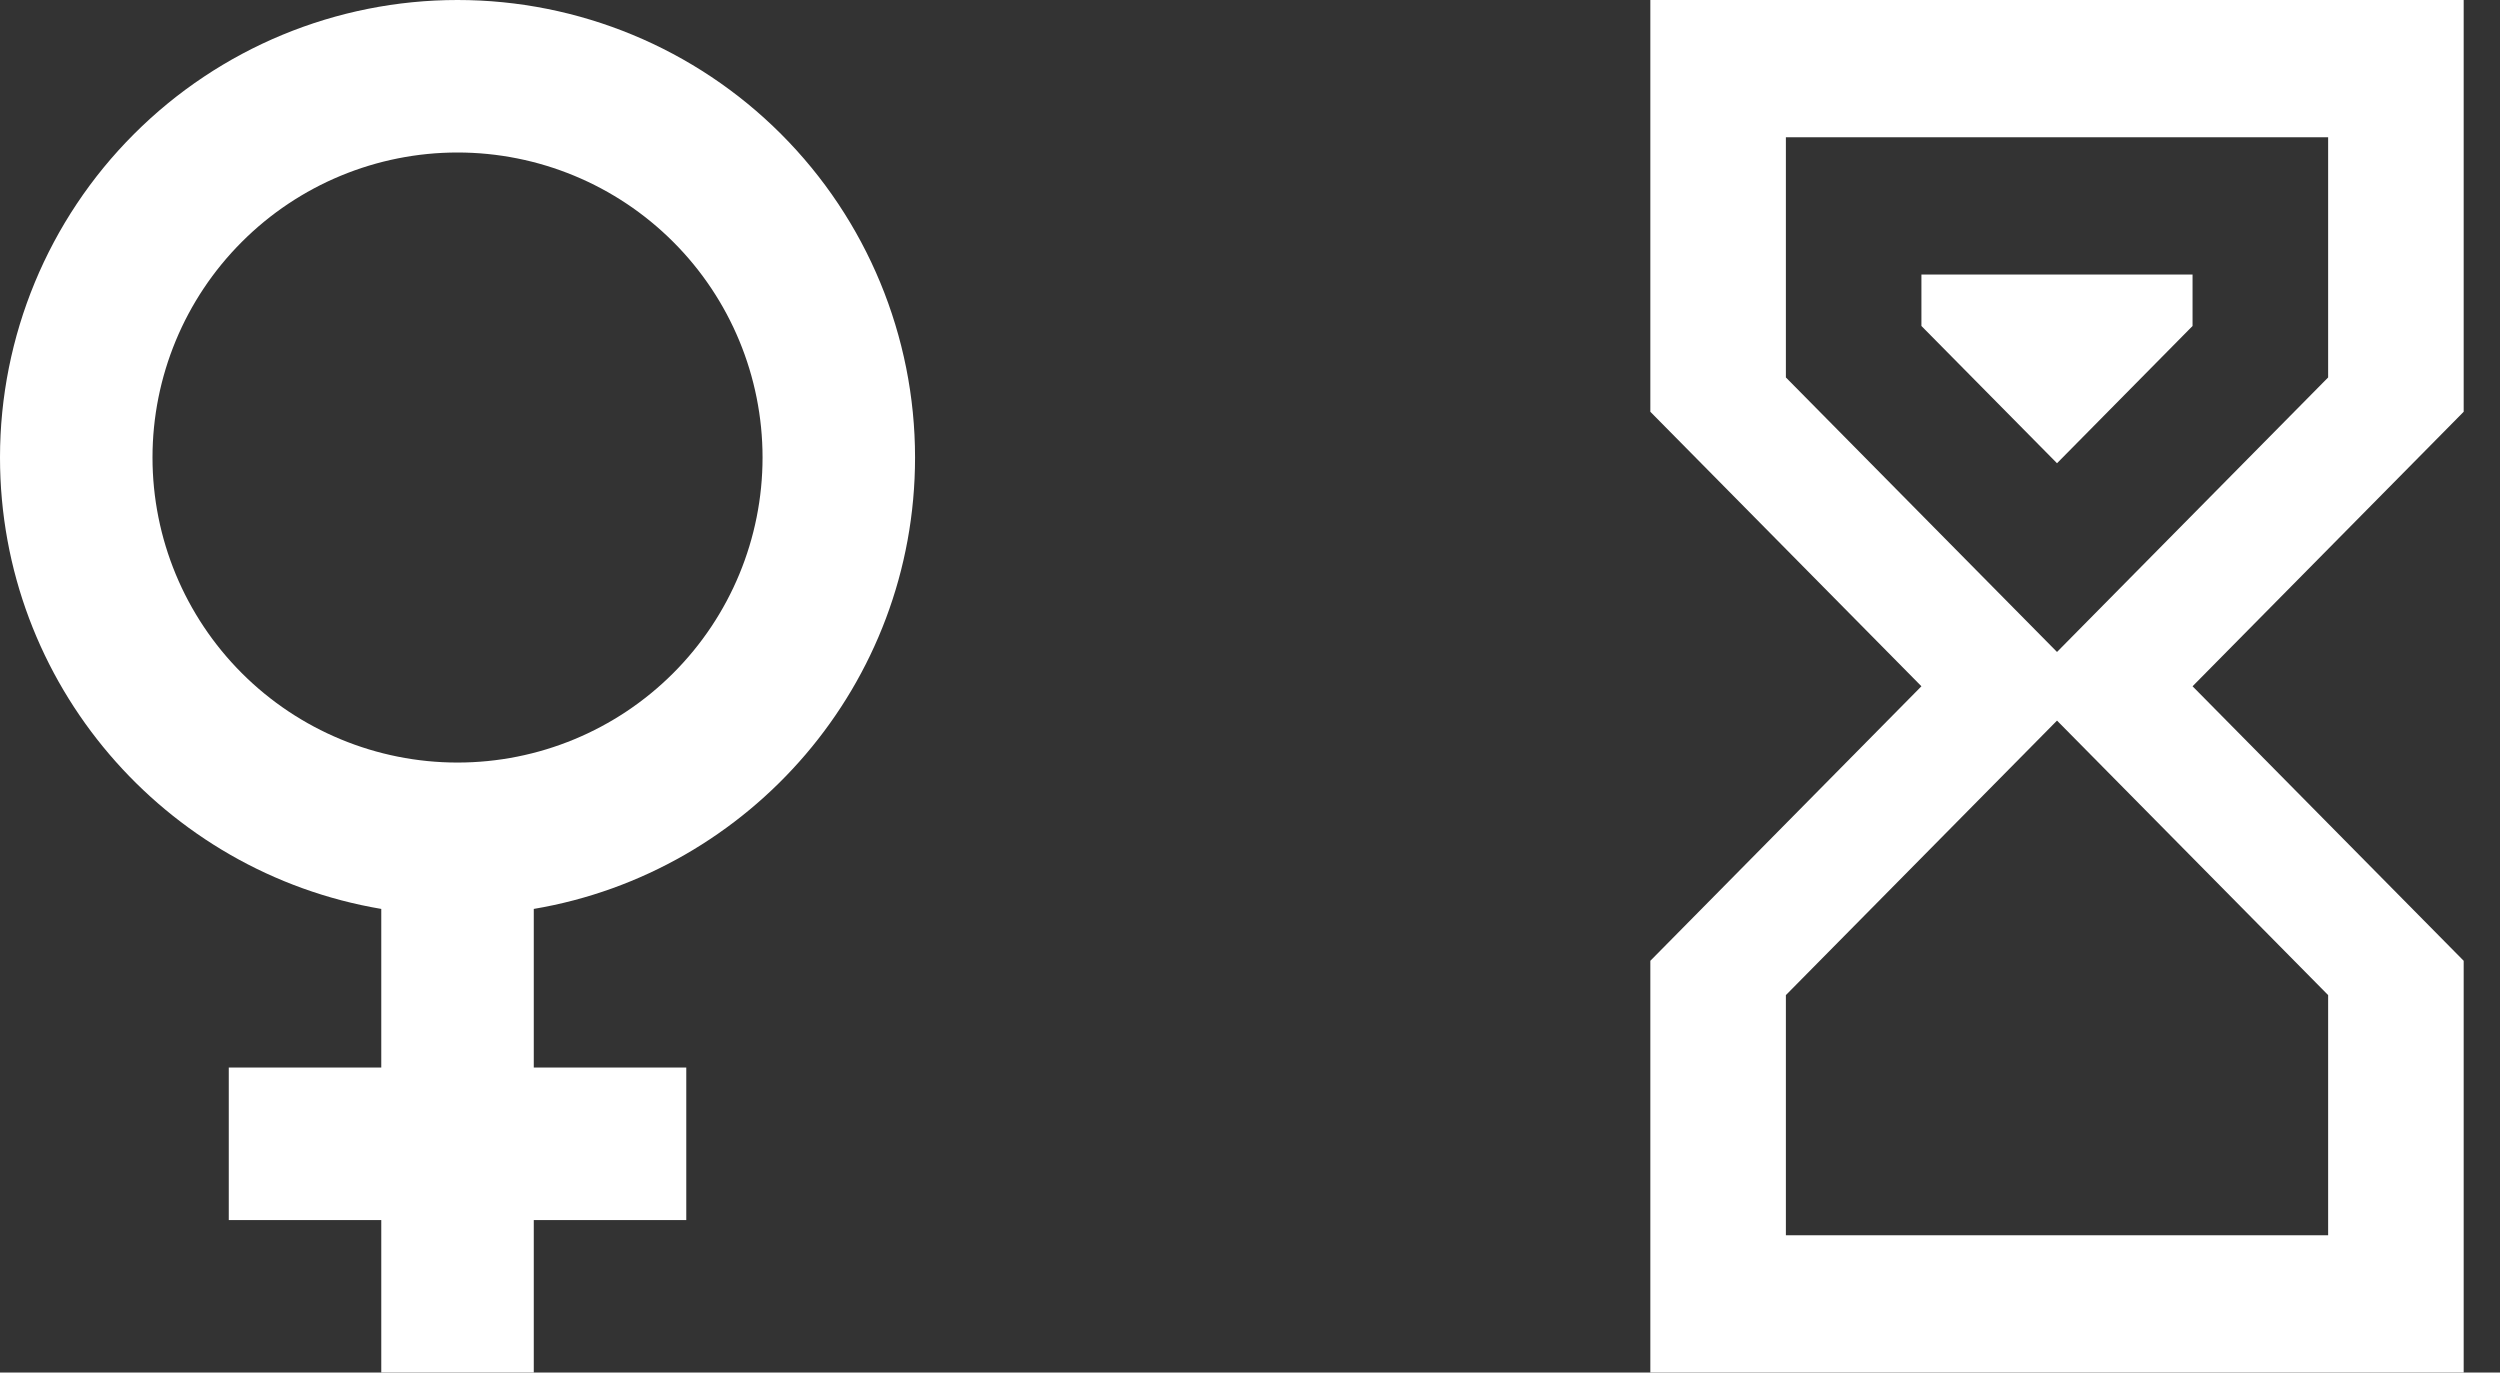
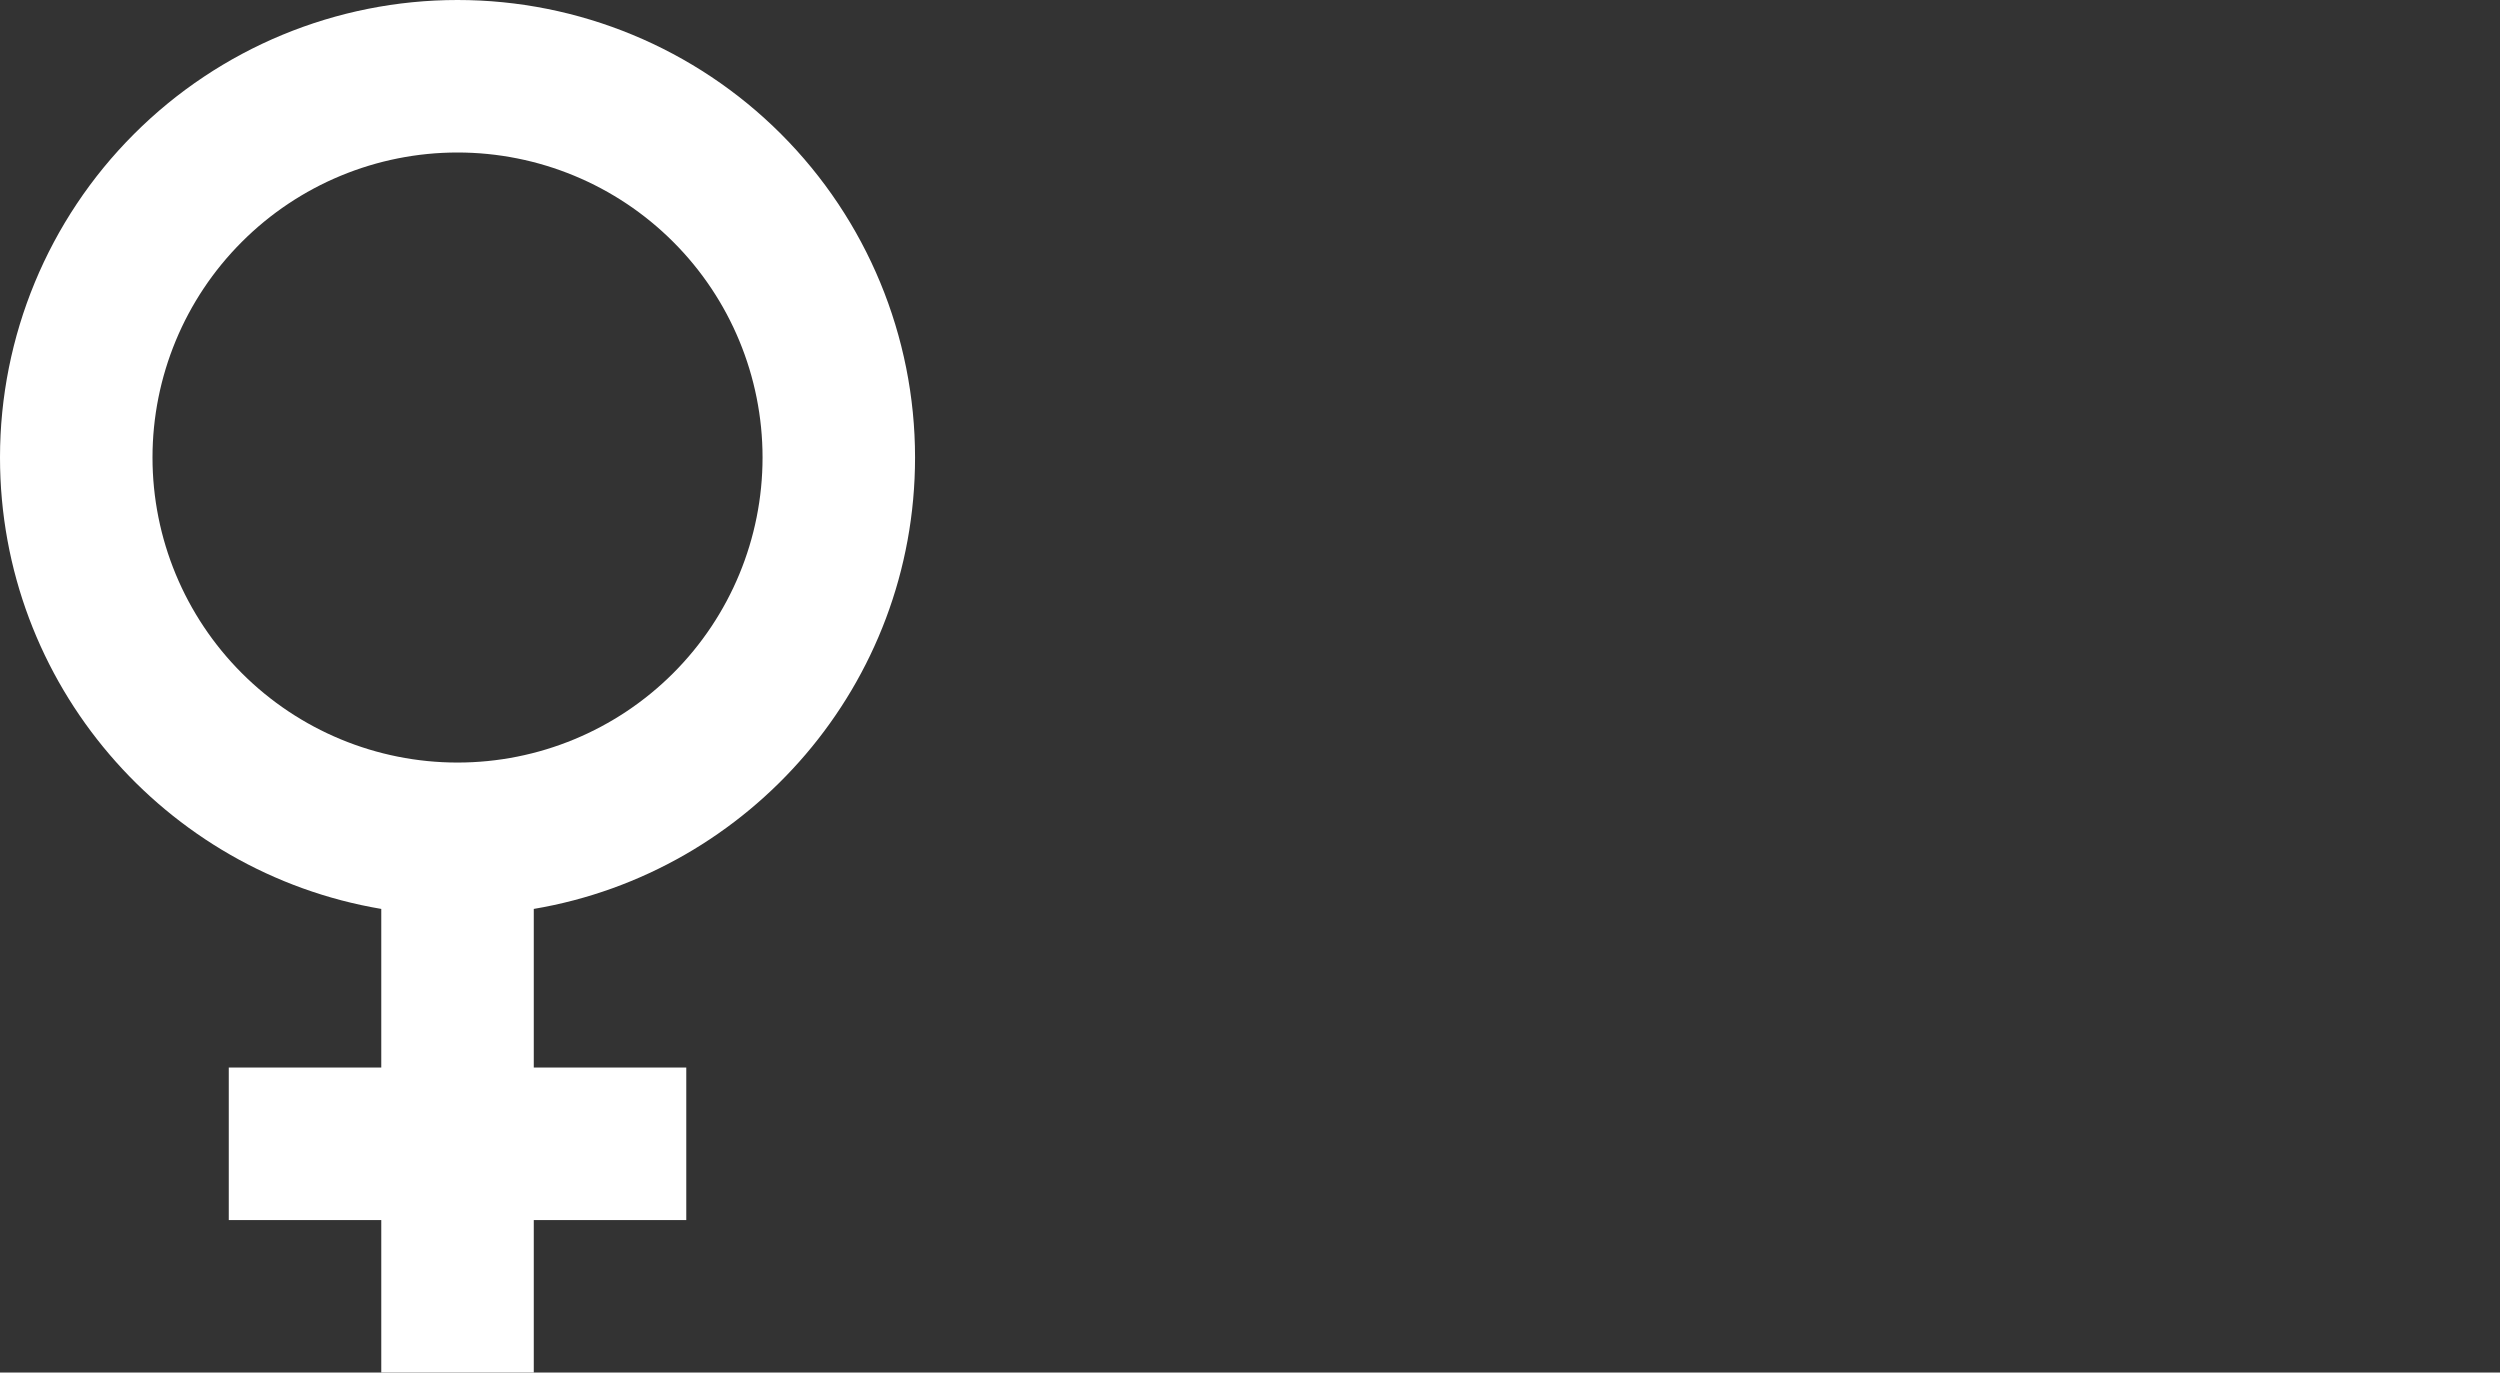
<svg xmlns="http://www.w3.org/2000/svg" width="51" height="28" viewBox="0 0 51 28" fill="none">
  <rect x="0" y="0" width="51" height="28" fill="#333333" stroke="none" />
-   <path d="M33.667 0H50.259V8.4L44.728 14L50.259 19.6V28H33.667V19.6L39.197 14L33.667 8.4V0ZM47.494 20.3L41.963 14.7L36.432 20.3V25.2H47.494V20.3ZM41.963 13.3L47.494 7.7V2.8H36.432V7.7L41.963 13.3ZM39.197 5.6H44.728V6.65L41.963 9.45L39.197 6.65V5.6Z" fill="white" />
  <path d="M9.333 0C11.809 0 14.183 0.983 15.933 2.734C17.683 4.484 18.667 6.858 18.667 9.333C18.667 13.953 15.307 17.796 10.889 18.542V21.778H14V24.889H10.889V28H7.778V24.889H4.667V21.778H7.778V18.542C3.36 17.796 0 13.953 0 9.333C0 6.858 0.983 4.484 2.734 2.734C4.484 0.983 6.858 0 9.333 0ZM9.333 3.111C7.683 3.111 6.1 3.767 4.934 4.934C3.767 6.1 3.111 7.683 3.111 9.333C3.111 10.984 3.767 12.566 4.934 13.733C6.1 14.9 7.683 15.556 9.333 15.556C10.984 15.556 12.566 14.9 13.733 13.733C14.9 12.566 15.556 10.984 15.556 9.333C15.556 7.683 14.9 6.1 13.733 4.934C12.566 3.767 10.984 3.111 9.333 3.111Z" fill="white" />
</svg>